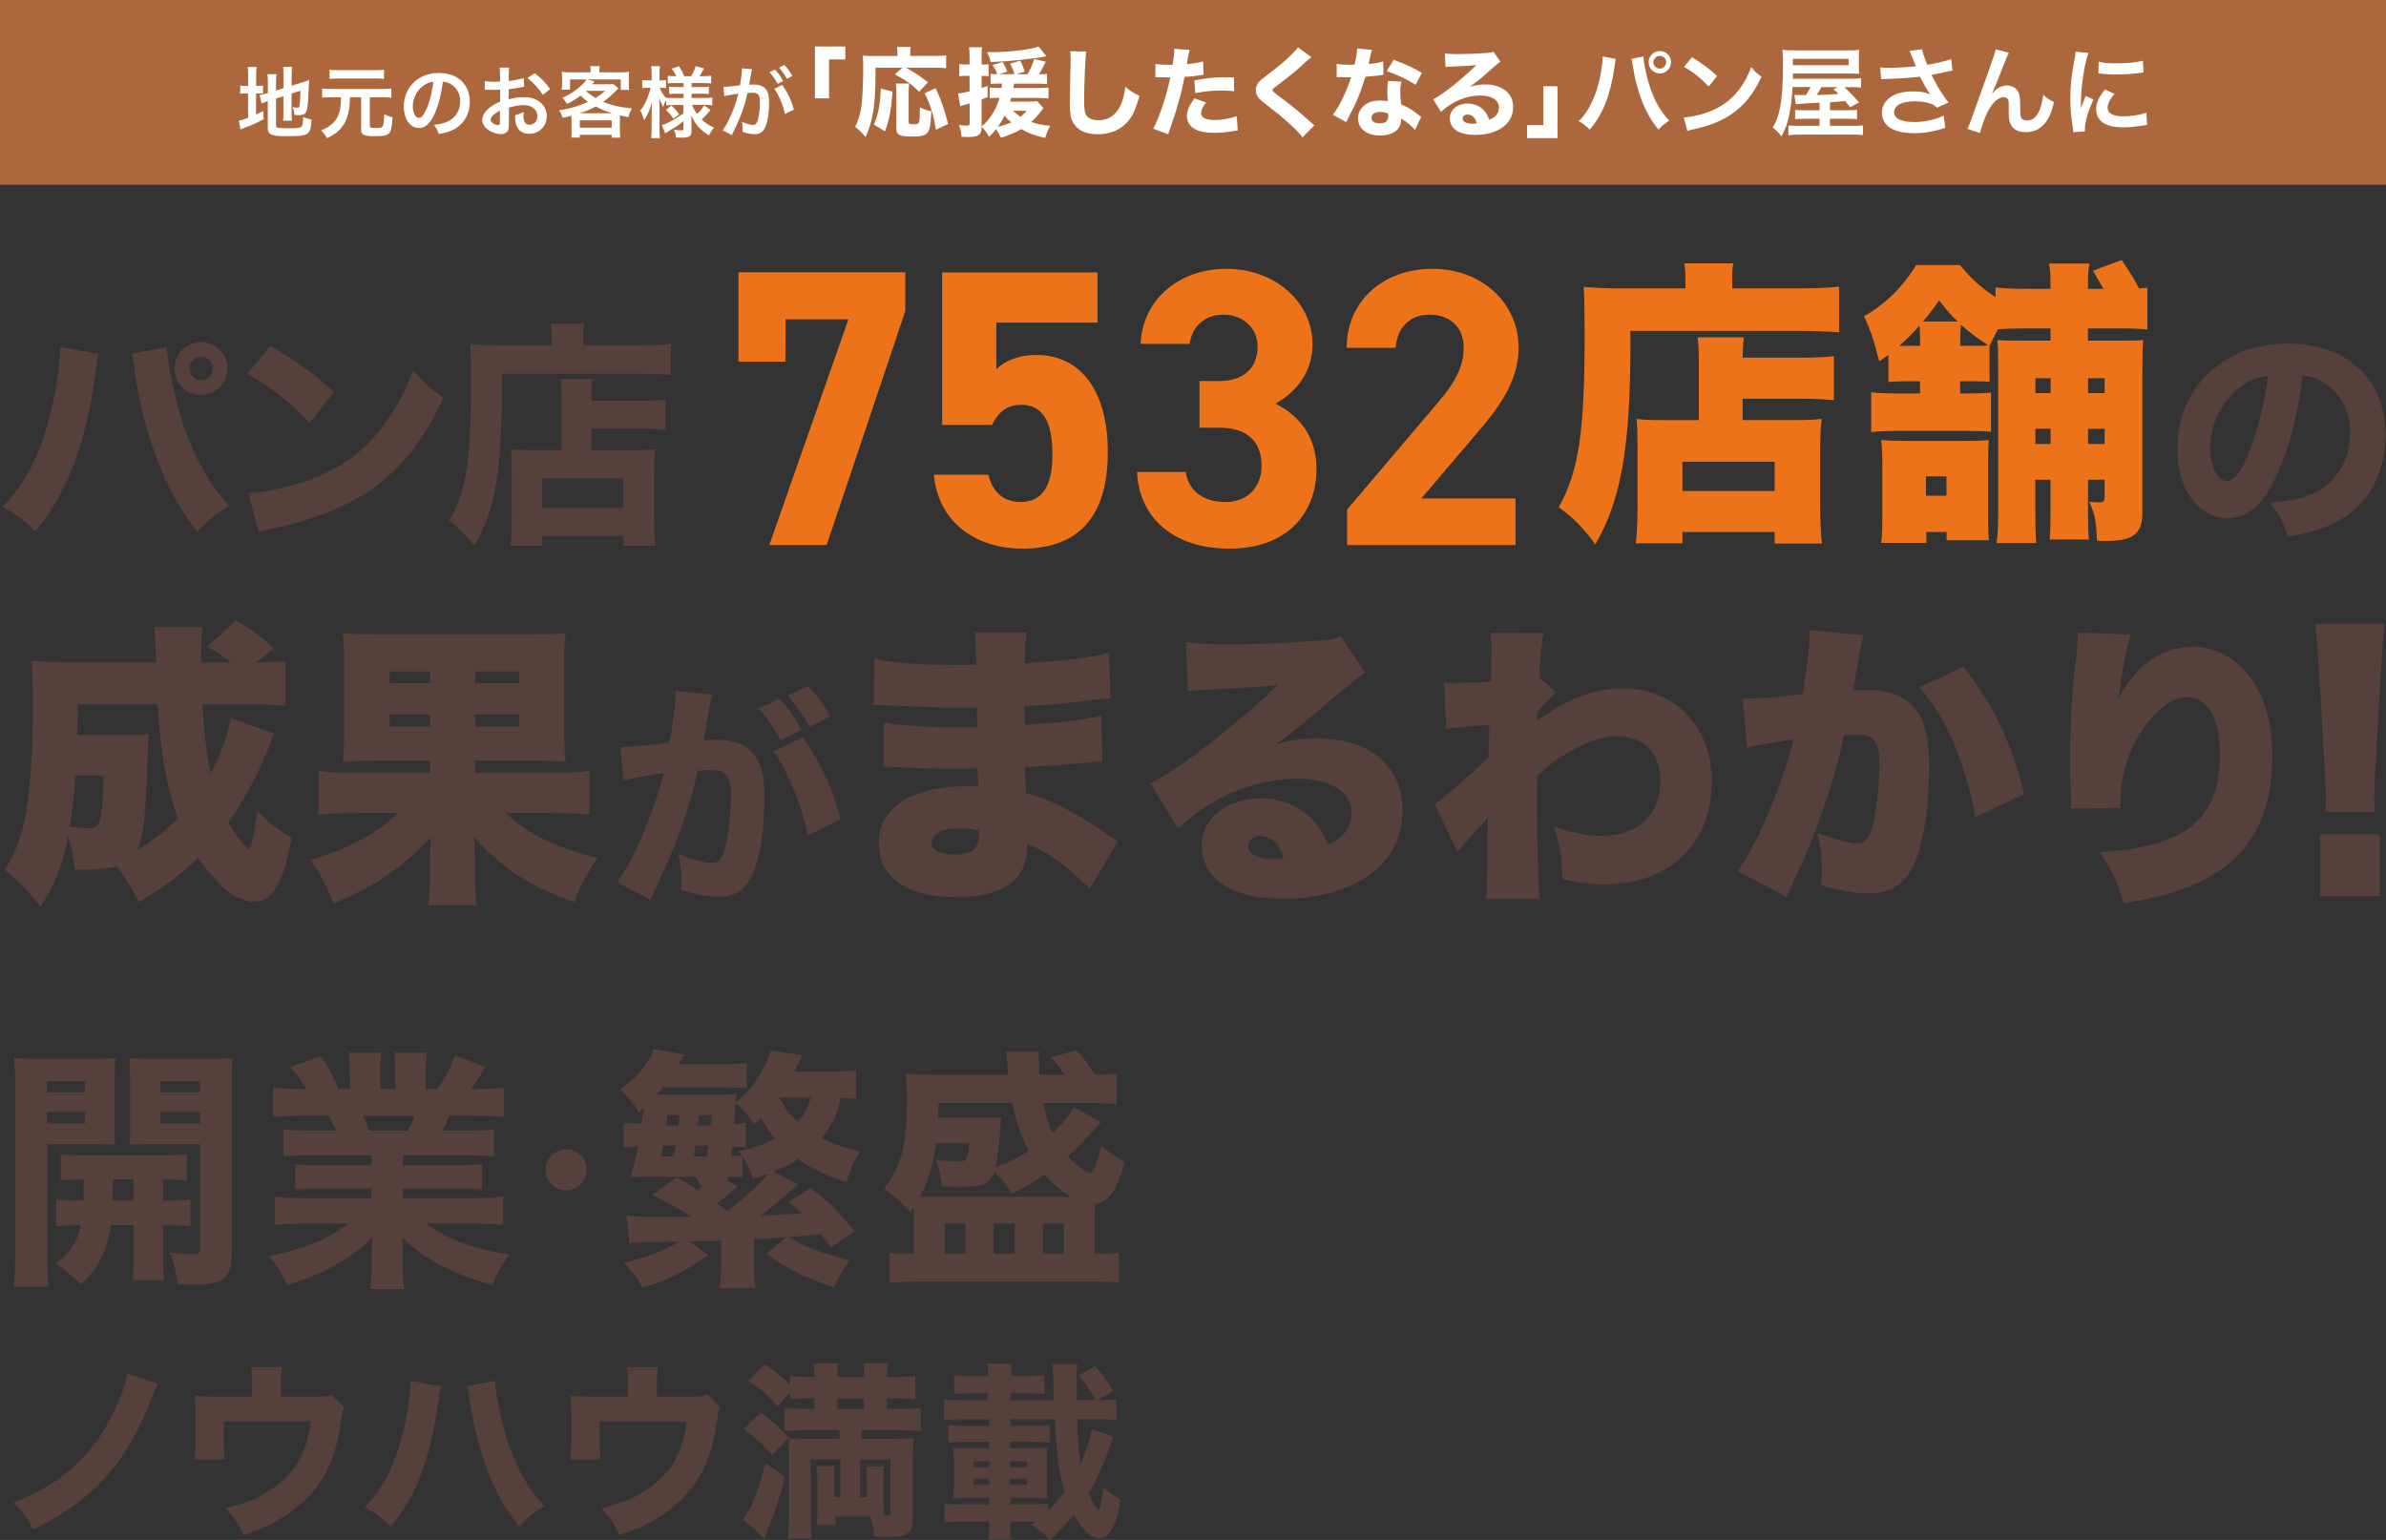
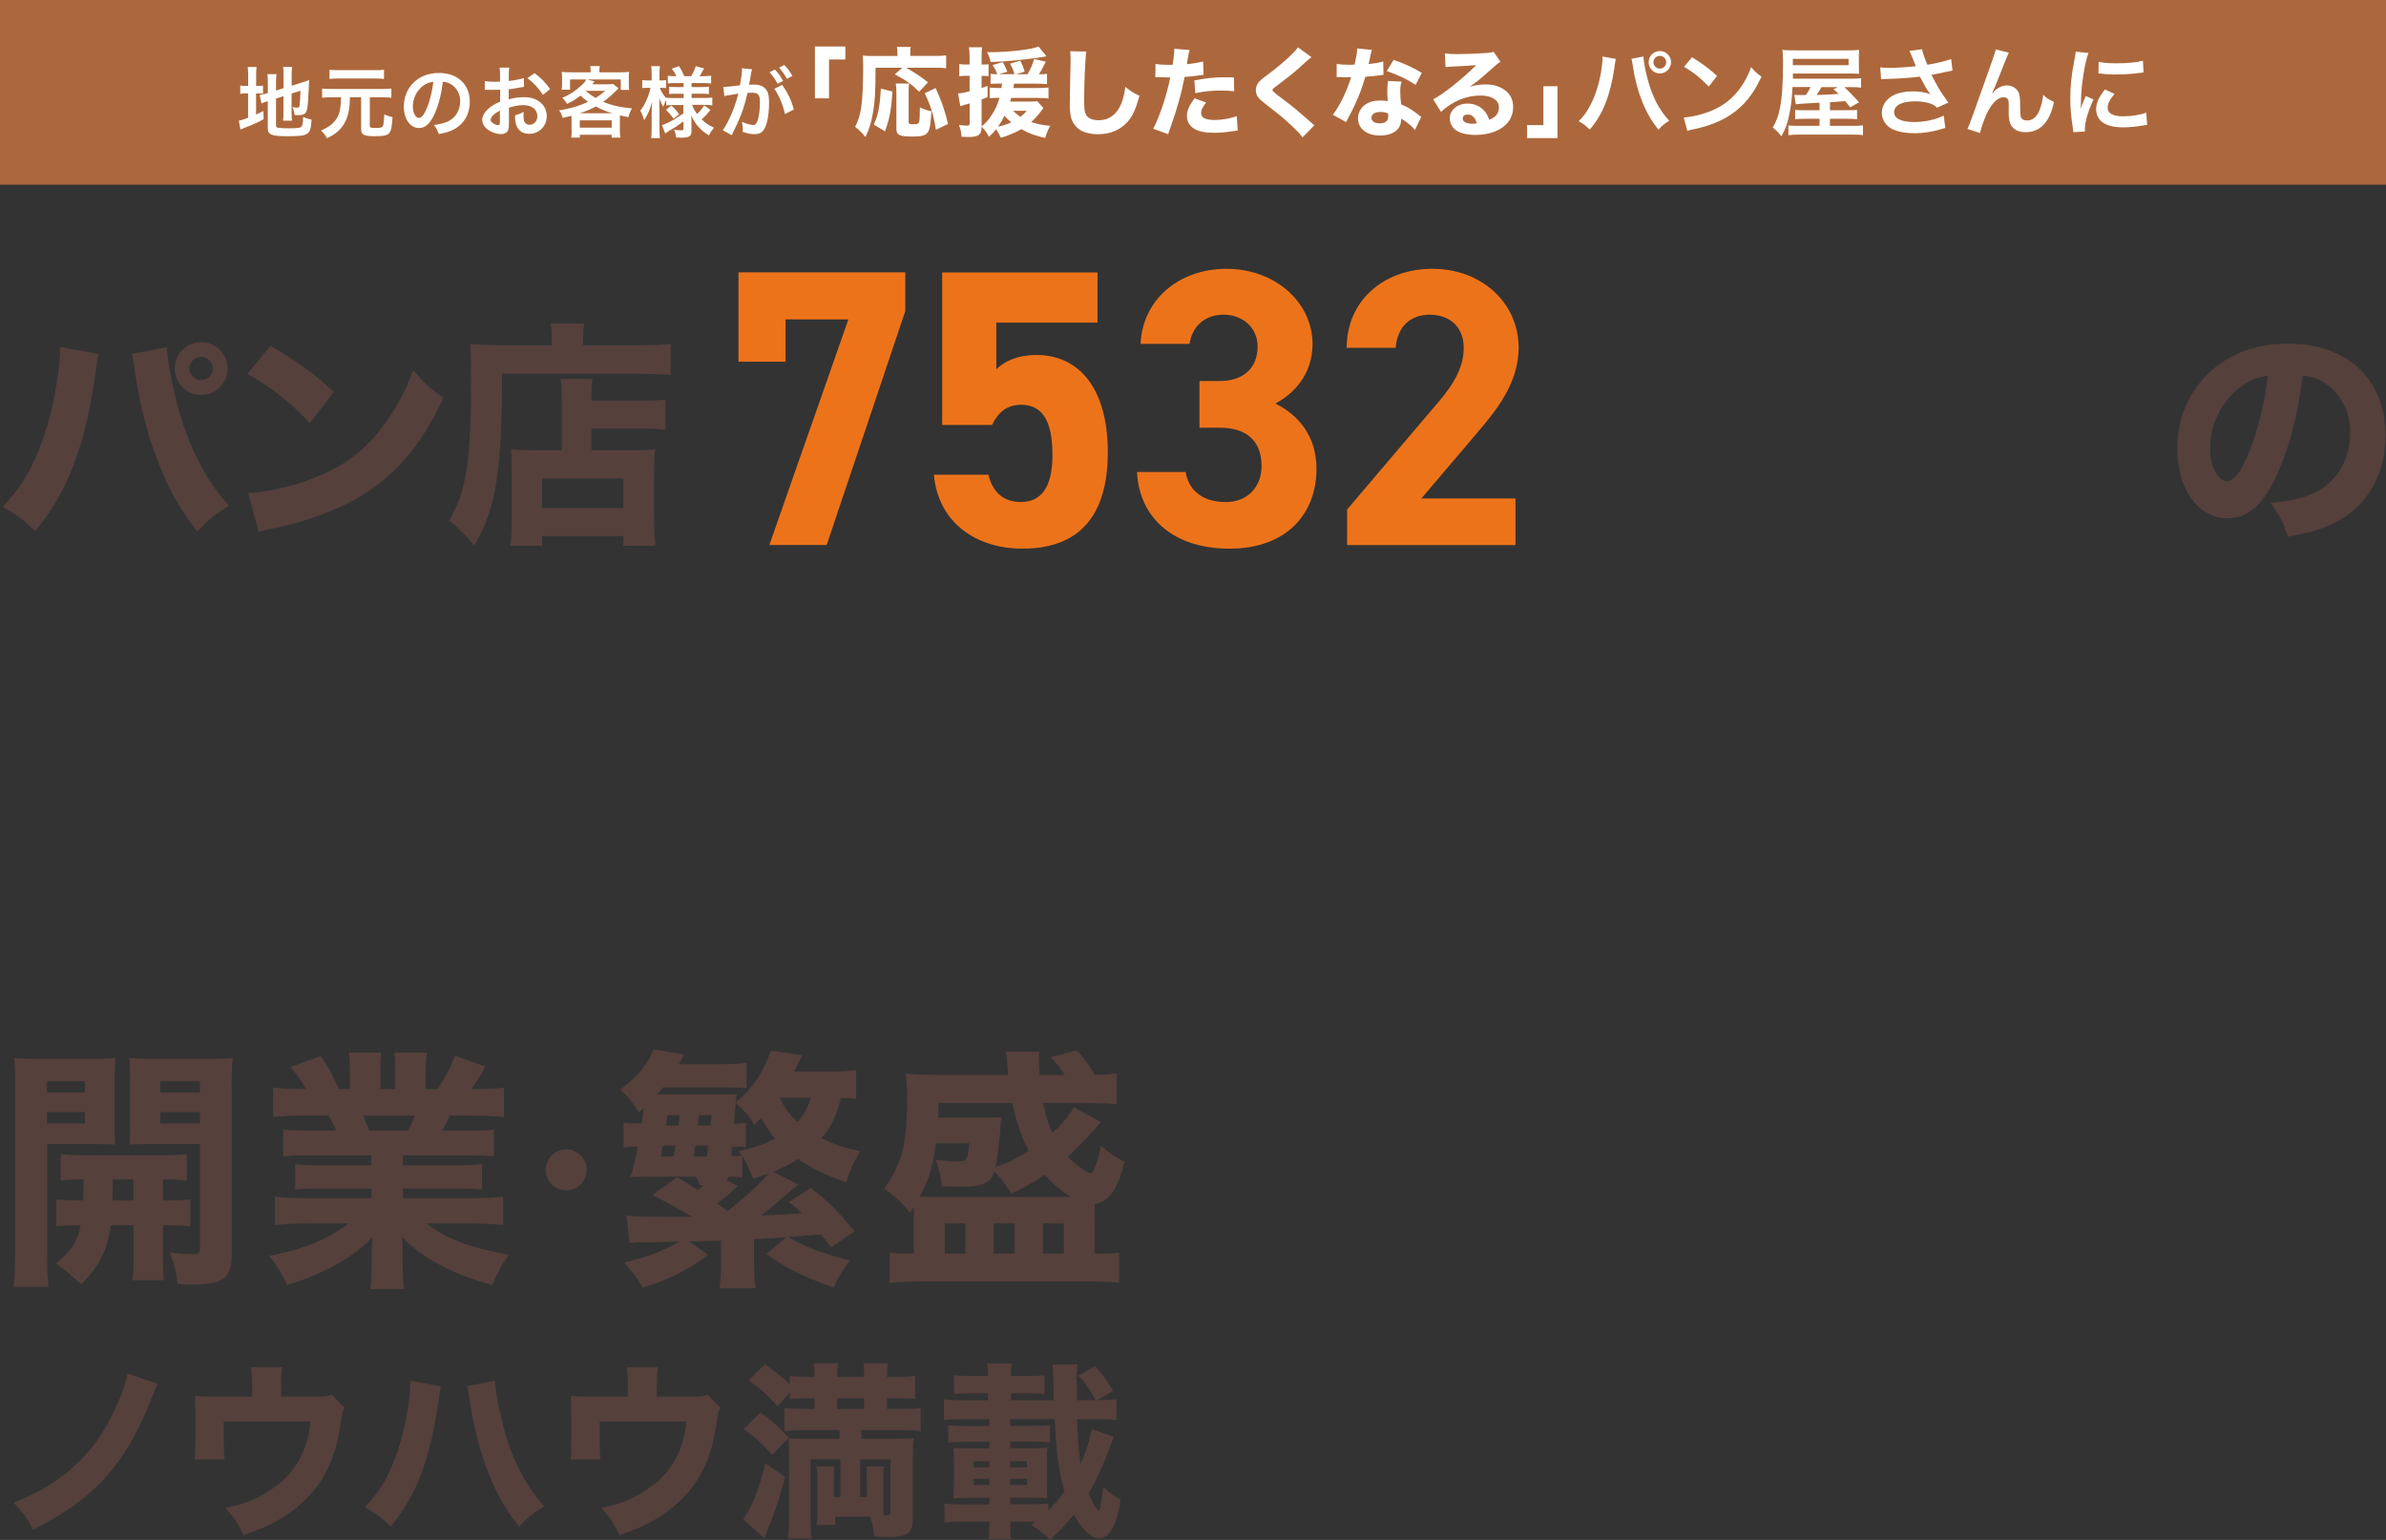
<svg xmlns="http://www.w3.org/2000/svg" id="_レイヤー_2" data-name="レイヤー 2" viewBox="0 0 350.08 226">
  <rect x="0" y="0" width="350.08" height="226" fill="#333333" stroke="none" />
  <defs>
    <style> .cls-1 { fill: #ac683c; } .cls-2 { fill: #fff; } .cls-3 { fill: #55403c; } .cls-4 { fill: #ed731a; } </style>
  </defs>
  <g id="_レイヤー_1-2" data-name="レイヤー 1">
    <g>
-       <path class="cls-3" d="M349.18,122.43h-8.77v9.07h8.77v-9.07ZM348.4,119.17c-.04-1.2-.04-1.73-.04-2.21,0-.72.04-1.68.13-3.7l.87-15.22c.13-2.02.39-5.38.52-6.48h-10.17c.22,2.35.44,4.51.52,6.48l.87,15.22q.17,2.83.17,3.75c0,.77,0,1.2-.09,2.16h7.2ZM304.88,92.83v.35c0,.65-.04,1.14-.17,2.4-.7,5.63-1,10.65-1,15.93,0,1.22.04,3.84.13,5.54v.87c0,.17,0,.44-.04.74l7.33-.09c0-2.05.04-2.58.18-3.58.52-3.75,2.23-7.38,4.84-10.13,1.61-1.75,3.1-2.53,4.71-2.53,3.1,0,4.85,3.01,4.85,8.47,0,9.43-5.06,13.53-17.59,14.27,1.88,2.97,2.45,4.19,3.49,7.46,2.53-.39,3.67-.61,5.15-1,3.97-.96,7.46-2.58,9.95-4.54,4.45-3.49,6.68-8.82,6.68-15.97,0-5.11-1.18-9.08-3.62-12.13-2.01-2.49-4.93-3.97-7.9-3.97-4.67,0-8.2,2.44-11.04,7.55.65-4.67,1.18-7.51,1.79-9.34l-7.73-.31ZM281.66,100.86c4.02,4.76,6.72,11.09,8.16,19.07l7.16-3.4c-1.75-7.33-4.54-13.18-8.9-18.64l-6.42,2.97ZM256.34,109.76c1.48-.39,3.71-.83,6.81-1.22-1.75,6.9-5.41,15.58-8.21,19.29l7.2,3.8c.26-.61.35-.83.7-1.57,2.53-5.46,3.23-7.2,4.63-11.26,1.4-4.02,2.31-7.2,3.1-10.87.92-.09,1.35-.09,1.74-.09,1.53,0,2.14.17,2.62.74.57.61.83,1.66.83,3.54,0,3.32-.52,7.77-1.18,9.69-.48,1.4-1.05,1.96-1.96,1.96-1.27,0-3.49-.61-5.98-1.57.48,2.1.66,3.27.66,5.19,0,.79,0,1.31-.13,2.53,2.97.83,4.93,1.18,6.94,1.18,1.4,0,2.53-.22,3.4-.61,1.09-.57,2.18-1.53,2.79-2.62,1.75-3.01,2.75-8.69,2.75-15.49,0-4.93-.87-7.59-3.1-9.38-1.48-1.18-3.49-1.75-6.2-1.75-.61,0-1.14.04-1.88.09.18-1,.48-2.66.83-4.67q.44-2.57.7-3.45l-7.9-.74v.74c0,1.48-.3,4.06-1,8.64-2.84.35-7.03.7-8.42.7h-.39l.65,7.2ZM213.88,125.08c.7-.96,1.22-1.57,2.84-3.36q1.14-1.18,1.62-1.75-.09,1.75-.09,2.31c0,7.55,0,7.81-.26,9.65h7.9c-.22-2.18-.39-8.82-.39-14.32,0-.87,0-1.75.04-3.75,1.79-1.66,2.88-2.49,5.06-3.67,2.62-1.48,4.63-2.14,6.55-2.14,4.02,0,6.46,2.44,6.46,6.5,0,4.98-3.27,8.12-8.47,8.12-2.23,0-3.97-.35-7.16-1.35.96,2.97,1.18,4.28,1.27,7.68,2.18.57,4.02.79,6.11.79,9.56,0,15.8-5.94,15.8-15.1,0-8.08-5.37-13.66-13.18-13.66-2.44,0-5.19.66-7.77,1.88-1.48.7-2.62,1.4-4.71,2.88q.04-.3.04-.7c0-.17,0-.3.04-.61,1.05-1.27,1.83-2.05,2.75-2.84l-2.49-2.23c.09-2.62.31-4.76.65-6.5l-7.77-.04c.09,1.05.13,1.44.13,2.05v.31c0,.48,0,.96-.04,1.4,0,2.1,0,2.4-.09,3.4-1.09.09-4.71.22-5.19.22q-.31,0-1.66-.09l.35,6.81q1.22-.22,6.29-.61,0,.96-.04,2.4c-.04.87-.04,1.35-.09,2.44-4.37,4.02-6.81,6.15-7.86,6.85l3.36,7.03ZM188.34,125.95c-.83.13-.92.13-1.44.13-2.36,0-3.75-.74-3.75-1.92,0-.87.7-1.44,1.7-1.44,1.7,0,2.92,1.13,3.49,3.23M174.33,101.42c.87-.09,1.7-.17,2.88-.22,6.15-.3,7.9-.39,10.21-.65-5.41,5.37-14.62,12.53-18.64,14.4l4.06,6.63c1.44-1.31,2.84-2.4,4.19-3.27,3.93-2.58,8.82-4.02,13.44-4.02s7.81,1.88,7.81,4.93c0,2.23-1.09,3.71-3.45,4.76-.65-1.61-1.13-2.49-2.01-3.45-1.88-2.14-4.67-3.36-7.81-3.36-5.06,0-8.69,2.92-8.69,6.98,0,4.85,4.49,7.77,11.87,7.77,4.37,0,8.56-1,11.57-2.75,3.97-2.36,6.02-5.85,6.02-10.26,0-3.14-1.09-5.67-3.19-7.55-2.31-2.01-5.24-2.97-9.34-2.97-2.27,0-3.54.18-5.98.79,2.93-2.14,3.71-2.79,6.02-4.76q5.89-5.06,7.03-5.72l-3.58-5.28c-.83.35-1.4.48-3.32.61-4.41.35-9.25.52-13.14.52-2.84,0-4.45-.09-6.29-.31l.31,7.16ZM143.56,121.9s.04.48.04.74c0,1.96-1.05,2.79-3.49,2.79-2.18,0-3.4-.65-3.4-1.75,0-1.35,1.53-2.1,4.19-2.1,1,0,1.62.04,2.66.31M128.19,103.48h.74c.13,0,.57,0,1.18.04q1.61.09,3.27.13c5.02.22,5.76.26,8.12.26.39,0,.83,0,1.83-.04v1.05q.04,1.05.04,1.13v.65c-1.35.04-2.01.04-2.93.04-4.45,0-8.82-.31-10.74-.7l-.09,6.5c1.31,0,1.53.04,3.45.13,2.49.13,4.5.17,7.03.17.65,0,2.44-.04,3.36-.04,0,.22.04,1.09.09,2.58h-1.35c-3.1,0-5.72.39-7.77,1.18-3.49,1.31-5.5,3.93-5.5,7.11,0,5.06,4.06,7.99,11.22,7.99,4.76,0,8.07-1.22,9.51-3.45.74-1.13,1.05-2.44,1.05-4.41,2.01.79,4.15,2.14,6.2,3.88q1.66,1.4,2.97,2.79l4.15-7.03c-.7-.44-1-.61-1.66-1.05-3.1-2.14-3.62-2.44-5.85-3.62-2.31-1.22-3.71-1.75-5.98-2.36q-.09-1.83-.13-3.84c2.4-.09,6.59-.39,8.56-.61q1.88-.17,2.79-.22l-.17-6.68c-3.01.65-6.33,1.05-11.26,1.31v-2.75c3.4-.13,5.85-.35,8.77-.74,2.31-.31,2.57-.31,3.84-.39l-.22-6.68c-2.53.7-6.59,1.18-12.4,1.53.13-3.05.13-3.36.35-4.54h-7.68c.17,1.09.22,1.88.26,4.76-1.31.04-1.88.04-2.4.04-5.5,0-10-.3-12.57-.92l-.09,6.76ZM91.5,114.54c1.01-.28,3.39-.7,5.87-1.05-1.47,5.83-4.43,12.85-6.81,15.96l4.85,2.62c.21-.45.24-.52.56-1.19,3.25-6.77,5.17-12.08,6.39-17.77.77-.07,1.15-.11,1.75-.11,1.26,0,1.82.14,2.27.59.63.56.87,1.47.87,3.14,0,2.65-.42,6.29-.94,7.96-.42,1.4-.94,1.95-1.82,1.95-1.15,0-3.18-.56-4.96-1.33.35,1.64.45,2.51.45,3.74,0,.52,0,.8-.07,1.57,2.37.7,3.84.98,5.34.98,1.92,0,3.04-.42,4.08-1.57,1.78-1.92,2.83-6.77,2.83-13.02,0-3.28-.45-4.99-1.64-6.42-1.15-1.36-2.97-2.03-5.45-2.03-.52,0-1.01.04-1.85.07.11-.42.11-.45.24-1.19.49-2.86.77-4.36.8-4.5.07-.38.14-.66.24-1.01l-5.41-.52c.03.25.03.42.03.52,0,1.33-.24,3.39-.87,7.05-1.78.28-5.97.66-7.02.66h-.21l.45,4.89ZM113.5,110.24c.94,1.33,1.43,2.23,2.44,4.47,1.29,2.83,1.99,4.99,2.58,7.89l4.82-2.34c-1.26-4.71-2.83-8.17-5.55-12.05l-4.29,2.03ZM115.6,102.11c1.22,1.4,2.16,2.76,3.18,4.57l3-1.57c-.91-1.68-1.95-3.11-3.21-4.43l-2.97,1.43ZM111.3,103.96c1.15,1.22,2.3,2.93,3.25,4.71l3.04-1.54c-1.01-1.92-1.82-3.07-3.21-4.61l-3.07,1.43ZM69.71,104.87h6.46v1.75h-6.46v-1.75ZM63.11,106.62h-5.94v-1.75h5.94v1.75ZM69.71,98.54h6.46v1.7h-6.46v-1.7ZM63.11,100.25h-5.94v-1.7h5.94v1.7ZM63.11,111.64v1.75h-11c-2.84,0-3.93-.04-5.37-.26v6.46c1.53-.17,2.97-.26,5.41-.26h6.2c-2.97,2.97-7.73,5.5-12.79,6.85,1.57,2.31,2.36,3.75,3.4,6.42,6.28-2.66,10.13-5.28,14.27-9.73-.13,1.96-.13,2.14-.13,2.75v2.53c0,2.18-.09,3.23-.31,4.71h7.16c-.22-1.57-.3-2.84-.3-4.76v-2.53c0-.17-.04-1.48-.04-1.7q-.04-.65-.09-1.05c3.97,4.5,8.51,7.46,14.71,9.56,1-2.53,1.83-4.06,3.45-6.5-5.85-1.35-10.13-3.4-13.49-6.55h6.85c2.27,0,3.84.09,5.41.26v-6.46c-1.31.22-2.66.26-5.54.26h-11.22v-1.75h7.94c2.36,0,3.8.04,5.37.17-.18-1.31-.22-2.27-.22-5.15v-8.55c0-2.92.04-3.93.22-5.19-1.57.13-2.75.17-5.37.17h-22c-2.57,0-3.93-.04-5.37-.17.18,1.31.22,2.27.22,4.5v9.25c0,2.71-.04,3.93-.22,5.15,1.48-.13,3.1-.17,5.33-.17h7.51ZM15.19,113.82c-.13,4.32-.26,5.98-.65,6.85-.31.7-.66.87-1.7.87-.65,0-1.18-.04-2.58-.26.35-2.31.61-4.49.83-7.46h4.1ZM11.35,107.88c.04-1.44.04-2.14.04-4.54h11.74c.48,7.68,1.22,11.79,2.97,16.76-1.61,1.66-3.67,3.27-5.98,4.71.74-1.62,1.18-4.67,1.35-9.08q.26-6.77.35-7.99c-.96.09-1.35.13-2.88.13h-7.6ZM33.83,105.35c-.39,2.44-1.27,4.93-2.92,8.16-.61-2.79-1-6.33-1.22-10.17h6.5c2.1,0,4.15.09,5.72.26v-6.59c-1.22.18-2.01.22-4.32.22l2.57-2.14c-1.79-1.62-3.27-2.71-5.54-4.06l-4.19,3.88c1.27.7,1.83,1.09,3.49,2.31h-4.41v-2.05c0-1.09.09-2.31.22-3.14h-7.11c.13.96.17,1.57.26,5.19h-12.35c-2.31,0-4.15-.09-5.94-.22.17,1.7.26,3.58.26,5.76,0,7.99-.44,13.84-1.27,17.72-.66,2.97-1.35,4.67-2.88,7.16,2.1,1.7,3.14,2.79,5.24,5.41,2.01-2.92,3.19-5.98,4.06-10.26.48,1.62.74,2.84,1,4.8.7.04,1.13.04,1.57.04,1.48,0,3.23-.18,4.54-.48,1.44,1.88,2.1,2.92,3.23,5.24,3.75-2.18,6.15-3.97,8.73-6.5,3.01,4.32,5.72,6.46,8.21,6.46,2.66,0,4.36-2.84,5.5-9.38-2.1-1.27-3.14-2.1-5.02-3.93-.44,3.14-.65,4.23-1.22,5.63-1.14-.96-1.83-1.92-3.01-3.97,2.18-3.06,4.32-7.07,5.85-10.91.44-1.22.57-1.53.83-2.1l-6.37-2.36Z" />
      <path class="cls-3" d="M332.75,55.17c-.42,3.74-1.5,8.14-2.79,11.24-1.12,2.83-2.2,4.19-3.21,4.19-1.36,0-2.48-2.13-2.48-4.75,0-3.49,1.64-6.88,4.3-8.94,1.36-1.05,2.51-1.54,4.19-1.75M337.85,55.1c1.4.17,2.23.45,3.25,1.12,2.38,1.57,3.74,4.19,3.74,7.3,0,3.7-1.82,6.95-4.82,8.59-1.64.87-3.81,1.43-6.91,1.68,1.36,1.82,1.85,2.76,2.58,4.96,2.48-.42,3.88-.77,5.55-1.43,5.59-2.2,8.77-7.12,8.77-13.48,0-8.17-5.59-13.41-14.35-13.41-4.99,0-9.29,1.75-12.29,5.03-2.55,2.76-3.91,6.39-3.91,10.37,0,6.01,3.07,10.23,7.4,10.23,3,0,5.31-2.06,7.26-6.49,1.82-4.05,3.04-8.69,3.74-14.46" />
      <path class="cls-3" d="M80.95,50.67h-7.61c-1.68,0-3.07-.07-4.37-.18.1,1.22.14,2.51.14,5.27,0,11.98-.7,16.41-3.21,20.64,1.68,1.36,2.37,2.06,3.67,3.67,3.18-5.31,4.09-10.83,4.09-25.21h20.18c1.64,0,3.39.07,4.57.17v-4.57c-1.01.14-2.48.21-4.64.21h-8.21v-1.15c0-.94.04-1.47.18-2.02h-4.96c.14.59.17,1.15.17,1.96v1.22ZM79.55,70.22h11.91v4.33h-11.91v-4.33ZM82.41,66.06h-4.29c-1.47,0-2.27-.04-3.14-.14.07.87.1,1.82.1,3.11v6.67c0,1.96-.07,3.35-.21,4.4h4.68v-1.43h11.91v1.43h4.71c-.14-1.15-.21-2.48-.21-4.64v-5.83c0-1.54.03-2.55.17-3.7-.87.1-1.64.14-3.14.14h-6.21v-3.18h7.19c1.33,0,2.62.07,3.67.18v-4.43c-.8.1-1.96.17-3.84.17h-7.02c0-1.82.03-2.41.14-3.21h-4.64c.1.87.14,1.61.14,3.56v6.91ZM37.96,78.11c.73-.24.94-.31,1.75-.49q.66-.14,1.54-.32c3.35-.73,7.37-2.17,10.16-3.63,6.07-3.21,10.2-7.82,13.65-15.29-2.17-1.54-2.79-2.13-4.44-4.05-1.01,2.72-1.96,4.61-3.53,6.95-2.72,4.08-5.83,6.7-10.27,8.55-3.21,1.4-7.19,2.34-10.4,2.55l1.54,5.73ZM36.28,54.86c3.35,1.85,6.28,4.15,9.18,7.23l3.53-4.57c-2.79-2.58-4.78-4.05-9.29-6.77l-3.42,4.12ZM29.51,52.38c.94,0,1.71.77,1.71,1.71s-.77,1.71-1.71,1.71-1.71-.77-1.71-1.71.77-1.71,1.71-1.71M29.51,50.21c-2.13,0-3.88,1.75-3.88,3.88s1.75,3.88,3.88,3.88,3.88-1.75,3.88-3.88-1.71-3.88-3.88-3.88M19.34,51.92c.14.52.28,1.26.45,2.62.63,4.36,1.71,8.83,3.18,12.64,1.61,4.36,3.28,7.37,5.97,10.83,1.75-1.85,2.48-2.45,4.64-3.77-1.92-2.27-2.93-3.74-4.05-5.8-1.54-2.83-2.86-6.32-3.67-9.67-.8-3.28-1.26-5.83-1.4-7.82l-5.13.98ZM8.8,50.94v.38c0,.94-.07,2.02-.28,3.53-.59,4.4-1.64,8.45-3.14,11.94-1.29,3.04-2.58,4.99-4.99,7.61,2.27,1.29,2.97,1.82,4.78,3.56,2.93-3.6,4.64-6.77,6.18-11.28,1.15-3.42,1.92-6.81,2.65-11.84q.31-2.31.45-2.9l-5.66-1.01Z" />
      <path class="cls-3" d="M145.16,217.93h-2.29v-.91h2.29v.91ZM148.22,217.02h2.46v.91h-2.46v-.91ZM145.16,215.36h-2.29v-.91h2.29v.91ZM148.22,214.45h2.46v.91h-2.46v-.91ZM153.81,220.66c-.8.08-1.24.11-2.51.11h-3.07v-.97h2.9c1.33,0,1.82.03,2.54.08-.08-.64-.08-.91-.08-1.99v-3.46c0-1.08,0-1.33.08-1.96-.58.06-1.27.08-2.54.08h-2.9v-.97h3.34c1.13,0,1.8.03,2.49.11v-2.54c-.72.08-1.24.11-2.49.11h-3.34v-.99h6.52c.28,5.39.61,7.9,1.44,10.64-.8,1.08-1.52,1.94-2.38,2.79v-1.05ZM152.01,223.29c-.28.22-.39.3-.75.52,1.49.91,1.91,1.24,2.79,2.18,1.6-1.49,2.29-2.21,3.51-3.7,1.3,2.32,2.54,3.48,3.76,3.48.77,0,1.57-.66,2.07-1.77.5-1.08.77-2.13,1.02-3.92-1.1-.58-1.57-.91-2.54-1.88-.25,2.24-.5,3.51-.69,3.51q-.05,0-.44-.55c-.22-.3-.69-1.22-1.02-2.02,1.11-1.85,2.13-4.04,3.01-6.47.39-1.02.58-1.6.69-1.82l-3.26-1.11c-.17,1.27-.75,3.15-1.63,5.2-.28-2.18-.44-4.31-.5-6.66h2.87c1.38,0,2.13.03,2.9.14v-3.07c-.75.11-1.38.14-2.79.14l2.32-1.38c-.88-1.46-1.52-2.32-2.68-3.62l-2.43,1.41c1,1.02,1.71,2.07,2.54,3.59h-2.76v-1.71c-.03-.8-.03-1.41-.03-1.6,0-.8.03-1.24.14-1.93h-3.7c.08.58.11,1.36.14,2.43,0,.91.03,1.46.08,2.82h-6.3v-1.02h2.38c1.16,0,1.82.03,2.54.11v-2.76c-.69.08-1.33.11-2.54.11h-2.38c0-.99.03-1.3.14-1.82h-3.65c.11.5.14.83.14,1.82h-2.43c-1.22,0-1.85-.03-2.54-.11v2.76c.72-.08,1.38-.11,2.54-.11h2.43v1.02h-3.56c-1.33,0-2.15-.03-2.9-.14v3.07c.8-.11,1.57-.14,2.9-.14h3.76v.99h-3.54c-1.19,0-1.68-.03-2.49-.11v2.54c.83-.08,1.35-.11,2.49-.11h3.54v.97h-2.74c-1.38,0-1.99-.03-2.54-.08.06.72.08,1.11.08,1.96v3.46c0,.88-.03,1.24-.08,1.99.55-.06,1.27-.08,2.54-.08h2.74v.97h-4.09c-1.22,0-1.74-.03-2.49-.11v2.74c.75-.08,1.35-.11,2.49-.11h4.09v.69c0,.83-.03,1.3-.11,1.88h3.32c-.11-.55-.14-1.05-.14-1.91v-.66h3.79ZM112.3,214.75c-.91,3.81-2.05,6.6-3.26,8.21l3.1,2.82c.14-.39.17-.47.41-1.05,1.02-2.43,2.02-5.39,2.63-7.99l-2.88-1.99ZM109.12,209.72c1.66,1.19,2.85,2.27,4.17,3.81l2.43-2.54c-1.74-1.85-2.43-2.49-4.12-3.68l-2.49,2.4ZM122.83,205.22h3.95v1.57h-3.95v-1.57ZM126.2,219.72v-5.53h4.45v7.63c0,.5-.08.58-.61.58h-.36c-.06-.47-.06-.94-.06-1.88v-3.21c0-1.24,0-1.58.08-2.1h-2.6c.06.52.08.99.08,2.1v2.4h-.99ZM123.3,219.72h-.94v-2.43c0-1.19,0-1.58.08-2.1h-2.62c.08.69.11,1.1.11,2.1v4.28c0,1.1-.03,1.6-.11,2.24h2.73v-1.22h5.11c.36,1.02.5,1.63.61,2.9.61.06,1.6.08,2.24.08,2.6,0,3.43-.64,3.43-2.63v-8.9c0-1.41.03-2.24.14-2.99-.77.08-1.74.11-3.18.11h-4.53v-1.27h5.56c1.44,0,2.49.05,3.15.14v-3.4c-.77.11-1.41.14-3.12.14h-1.82v-1.57h1.38c1.1,0,2.07.05,2.76.11v-3.37c-.66.08-1.69.14-2.82.14h-1.33c0-.88.06-1.52.14-1.99h-3.59c.08.5.11,1.02.11,1.99h-3.95c0-1.08.03-1.46.14-1.99h-3.62c.08.52.14,1.08.14,1.99h-.83c-1.19,0-2.13-.05-2.79-.14v1.22c-1.11-1.08-1.91-1.71-3.65-2.93l-2.4,2.35c2.02,1.46,2.74,2.13,4.26,3.81l1.8-2.02v.94c.8-.08,1.6-.11,2.68-.11h.94v1.57h-1.47c-1.35,0-2.29-.05-2.96-.14v3.4c.77-.08,1.69-.14,3.07-.14h5.03v1.27h-5.5c-.83,0-1.33-.03-1.99-.08.06.83.08,1.33.08,2.32v9.15c0,1.41-.05,2.29-.17,3.23h3.48c-.11-.88-.14-1.63-.14-3.04v-8.57h4.37v5.53ZM96.38,204.97v-1.74c0-1.13.03-1.77.14-2.57h-4.53c.08.66.14,1.41.14,2.6v1.71h-5.19c-1.82,0-2.21-.03-3.18-.14.06.8.08,1.47.08,2.79v3.34c0,1.63-.03,2.38-.14,3.23h4.42c-.11-.75-.14-1.55-.14-3.23v-2.35h12.74c-.53,4.92-2.6,8.18-6.77,10.61-1.66.99-3.12,1.52-5.72,2.1,1.33,1.47,1.74,2.07,2.65,3.98,2.62-.91,3.98-1.52,5.47-2.43,3.21-1.93,5.58-4.5,6.99-7.54.94-2.07,1.44-3.9,1.91-7.19.14-.91.19-1.1.44-1.57l-1.85-1.88c-.61.22-1.11.28-2.49.28h-4.98ZM68.55,203.42c.11.41.22.99.36,2.1.5,3.43,1.36,6.96,2.51,10,1.27,3.43,2.6,5.8,4.73,8.54,1.38-1.46,1.96-1.93,3.68-2.99-1.52-1.8-2.32-2.96-3.21-4.59-1.22-2.24-2.27-5-2.9-7.65-.64-2.6-1-4.61-1.11-6.19l-4.06.77ZM60.2,202.65v.3c0,.75-.05,1.6-.22,2.79-.47,3.48-1.3,6.69-2.49,9.45-1.02,2.4-2.04,3.95-3.95,6.02,1.8,1.02,2.35,1.44,3.79,2.82,2.32-2.85,3.68-5.33,4.89-8.93.91-2.71,1.52-5.39,2.1-9.37q.25-1.82.36-2.29l-4.48-.8ZM41.24,204.97v-1.74c0-1.13.03-1.77.14-2.57h-4.53c.08.66.14,1.41.14,2.6v1.71h-5.2c-1.82,0-2.21-.03-3.18-.14.06.8.08,1.47.08,2.79v3.34c0,1.63-.03,2.38-.14,3.23h4.42c-.11-.75-.14-1.55-.14-3.23v-2.35h12.74c-.53,4.92-2.6,8.18-6.77,10.61-1.66.99-3.12,1.52-5.72,2.1,1.33,1.47,1.74,2.07,2.65,3.98,2.62-.91,3.98-1.52,5.47-2.43,3.21-1.93,5.58-4.5,6.99-7.54.94-2.07,1.44-3.9,1.91-7.19.14-.91.19-1.1.44-1.57l-1.85-1.88c-.61.22-1.1.28-2.49.28h-4.97ZM18.69,201.57c-.25,1.49-.8,3.1-1.85,5.31-1.63,3.45-3.29,5.8-5.61,7.99-2.6,2.43-5.44,4.17-9.23,5.67,1.6,1.69,2.02,2.27,2.85,3.95,6.25-3.12,10.25-6.47,13.32-11.17,1.44-2.13,2.99-5.25,3.95-7.82.36-.97.77-1.93,1.02-2.43l-4.45-1.49Z" />
      <path class="cls-3" d="M153.04,179.56h3.05v4.42h-3.05v-4.42ZM145.79,179.56h3.08v4.42h-3.08v-4.42ZM138.62,179.56h3.01v4.42h-3.01v-4.42ZM136.84,175.66c-.82,0-1.23,0-1.89-.04,1.38-2.56,1.86-4.16,2.38-7.84h4.87c-.19,2.49-.3,2.68-1.78,2.68-.74,0-1.82-.07-3.12-.26.52,1.45.71,2.3.89,3.9q2.04.08,2.6.08c3.42,0,4.49-.48,5.13-2.23,1.04,1.08,1.49,1.71,2.49,3.23,2.08-1,3.2-1.64,4.9-2.79,1.12,1.34,2.34,2.38,3.79,3.27h-20.25ZM137.65,164.03c.04-.78.04-1.11.07-2.15h10.81c.6,2.82,1.23,4.76,2.41,7.02-1.63,1.04-3.12,1.78-4.87,2.38.22-.89.59-3.9.74-6.06.04-.33.04-.56.04-.59l.11-.67c-.82.07-1.38.07-2.71.07h-6.61ZM157.57,162.51c-.85,1.41-1.78,2.53-3.16,3.75-.63-1.34-1.04-2.75-1.34-4.39h6.24c1.9,0,3.31.08,4.53.19v-4.53c-.97.15-1.64.19-3.2.22-.85-1.49-1.49-2.3-2.68-3.6l-3.79,1c.78.82,1.23,1.41,2.08,2.6h-3.71c-.07-1.34-.11-1.71-.11-2.15,0-.41,0-.67.07-1.26h-4.9c.07.37.15,1.34.22,2.3.04.45.08.67.11,1.11h-10.37c-1.9,0-3.64-.07-4.68-.19.15,1.34.22,2.34.22,3.79,0,3.64-.37,6.98-.97,8.58-.74,1.97-1.3,3.05-2.42,4.5,1.78,1.3,2.34,1.82,3.83,3.53l.52-.82v6.84h-1.11c-1.08,0-1.6-.04-2.42-.15v4.46c1.19-.15,2.68-.22,4.46-.22h24.86c1.75,0,3.01.04,4.35.19v-4.42c-.85.11-1.41.15-2.49.15h-1.11v-5.31c0-.74,0-1.12.04-1.97,2.12-.37,3.38-2.19,4.35-6.21-1.63-.89-1.97-1.11-3.46-2.34-.45,2.34-1.11,4.05-1.56,4.05-.11,0-.67-.3-1.08-.59-.93-.63-1.49-1.12-2.23-1.9,1.67-1.49,2.6-2.45,4.9-5.05l-4.01-2.15ZM118.97,161.1c-.48,1.52-1.04,2.56-1.93,3.57-1.26-1.19-1.82-1.93-2.68-3.57h4.61ZM99.72,163.66c-.04.56-.07.71-.19,1.52h-1.78c.04-.52.07-.78.15-1.52h1.82ZM102.39,165.18c.11-.89.15-1.41.15-1.52h1.9c-.07.37-.07.59-.11.74q-.04.41-.07.78h-1.86ZM101.8,169.72c.15-1,.22-1.56.22-1.6h1.9l-.22,1.6h-1.9ZM98.83,169.72h-1.86c.15-.78.22-1.08.3-1.6h1.86l-.3,1.6ZM107.3,169.68c.07-.71.07-.86.11-1.41.6,0,1.19.04,2.04.11v-3.57c-.48.07-.89.11-1.75.11.15-2.12.19-2.45.22-3.08,1.38,1.23,2.04,2.01,2.71,3.23.48-.45.67-.6,1.04-.97.82,1.41,1.19,1.93,2.04,3.01-1.41.78-3.31,1.41-5.31,1.82.22.33.3.45.48.67-.22.04-.89.07-1.3.07h-.3ZM106.63,173.25c.11-.19.15-.26.19-.56h.82c.67.07,1.12.07,1.26.11l.04-3.12c.52.82,1.08,2.01,1.56,3.34,1.08-.37,1.63-.56,2.27-.78-1.63,1.86-3.75,3.75-6.06,5.5-.56-.41-.63-.48-1.49-1.11,1.19-.89,1.71-1.34,3.05-2.56l-1.63-.82ZM113.39,171.98c1.52-.63,2.6-1.15,3.68-1.89,1.97,1.37,3.49,2.12,7.1,3.45.59-1.93,1.08-3.01,2.04-4.57-2.6-.59-3.9-1.04-5.65-1.93,1.45-1.75,2.12-3.16,2.82-5.91,1.08.04,1.49.04,2.23.11v-4.2c-1.04.15-2.3.22-3.97.22h-5.13c.52-1,.71-1.34,1.19-2.38l-4.61-.71c-1,3.12-2.75,5.68-5.13,7.62.04-.59.07-.78.15-1.23-.63.07-1.41.07-3.16.07h-8.55c.37-.45.52-.59.85-1.04h8.84c1.67,0,2.71.04,3.46.11v-3.71c-1.19.15-2.19.19-4.05.19h-5.91c.33-.56.45-.74.78-1.41l-4.5-.78c-.22.82-.67,1.63-1.45,2.64-.89,1.23-1.71,1.97-3.45,3.31,1.08.89,1.97,1.97,2.79,3.34.3-.3.41-.37.67-.63q-.11,1.11-.26,2.23-1.82,0-2.68-.11v3.64c.82-.11,1.26-.15,2.12-.15-.41,2.08-.63,3.01-1.12,4.5,1.34-.07,1.75-.07,2.56-.07h6.99c.33.33.48.67.56,1.23h.63c-.41.37-.56.48-.85.74-1.3-.86-1.6-1.04-3.01-1.9l-3.64,2.6c2.41,1.26,4.57,2.45,5.8,3.23-7.8,0-8.1,0-9.62-.22l.44,4.05c.89-.07,1.26-.11,2.42-.11q1.49,0,4.9-.08c-2.86,1.56-4.42,2.15-8.06,3.08.22.3.45.56.56.71.41.48.71.82.78.89.48.63.82,1.11,1.34,2.08,3.79-1.15,6.69-2.64,9.62-4.83l-2.79-1.97c2.23-.04,2.9-.04,4.68-.11v3.27c0,1.41-.07,2.53-.22,3.71h5.28c-.19-1.19-.22-2.12-.22-3.71v-3.49c2.3-.11,3.05-.15,4.76-.3l-2.94,2.45c2.86,2.12,5.09,3.23,9.85,4.94.93-1.9.97-1.97,2.38-3.98-4.24-1.08-6.61-1.97-9.03-3.42,1.52-.11,2.04-.15,4.76-.41.52.63.78.97,1.52,1.93l3.46-2.38c-3.23-3.75-3.38-3.9-6.43-6.35l-3.27,2.08c1.04.74,1.34,1,1.97,1.64q-3.01.22-6.02.33c.93-.7,1.6-1.26,2.34-1.86q2.53-2.23,3.12-2.71l-3.72-1.86ZM83.07,168.68c-1.67,0-3.01,1.34-3.01,3.01s1.34,3.01,3.01,3.01,3.01-1.34,3.01-3.01-1.34-3.01-3.01-3.01M54.17,165.93c-.33-.93-.52-1.34-.89-2.19h7.58c-.33.89-.48,1.19-.97,2.19h-5.72ZM54.5,169.57v1.45h-7.47c-1.64,0-2.75-.04-3.72-.19v3.75c1.08-.11,2.12-.15,3.72-.15h7.47v1.41h-9.55c-2.08,0-3.42-.08-4.61-.22v4.16c1.45-.15,2.82-.22,4.65-.22h6.17c-3.01,2.3-6.5,3.75-11.67,4.76,1.19,1.45,1.93,2.68,2.6,4.27,2.86-.85,5.05-1.78,7.25-3.01,2.15-1.19,3.23-2.01,5.28-3.94-.08,1.34-.08,1.45-.08,2.34v1.49c0,1.45-.07,2.6-.22,3.71h4.98c-.15-1-.22-2.15-.22-3.71v-1.52c0-.93,0-1.12-.07-2.38,3.23,3.23,7.36,5.42,13.23,7.02.74-1.86,1.23-2.75,2.45-4.46-5.43-.89-9.29-2.34-12.15-4.57h6.72c1.75,0,3.12.07,4.57.22v-4.16c-1.12.15-2.45.22-4.61.22h-10.11v-1.41h7.91c1.6,0,2.64.04,3.72.15v-3.75c-1.04.15-2.15.19-3.72.19h-7.91v-1.45h9.66c1.67,0,2.45.04,3.71.15v-3.94c-1.08.11-1.97.15-3.71.15h-3.86c.37-.71.41-.78,1.08-2.19h3.42c1.82,0,3.38.07,4.53.19v-4.31c-1.19.15-2.3.22-4.27.22h-.52c.74-1,1.3-1.93,2.08-3.31l-4.5-1.6c-.67,1.86-1.26,2.97-2.53,4.9h-1.75v-2.53c0-1.15.08-2.15.19-2.82h-4.79c.11.71.15,1.49.15,2.6v2.75h-2.19v-2.75c0-1.15.04-1.93.11-2.6h-4.76c.11.78.19,1.67.19,2.82v2.53h-1.64c-1.15-2.53-1.45-3.08-2.64-4.83l-4.46,1.6c1.23,1.45,1.63,2.04,2.27,3.23h-.56c-1.86,0-3.05-.07-4.24-.22v4.31c1.15-.11,2.67-.19,4.46-.19h3.68c.41.67.56,1,1.12,2.19h-4.09c-1.75,0-2.6-.04-3.68-.15v3.94c1.23-.11,2.04-.15,3.68-.15h9.25ZM23.51,163.21h5.83v1.67h-5.83v-1.67ZM23.51,158.68h5.83v1.64h-5.83v-1.64ZM33.99,159.42c0-1.93.04-2.86.15-4.16-1,.11-1.97.15-3.79.15h-7.58c-1.9,0-2.79-.04-3.79-.15.07,1.08.11,2.08.11,3.46v5.98c0,1.67,0,2.34-.07,3.27,1.23-.04,1.93-.07,3.23-.07h7.1v15.23c0,.78-.19.93-1.11.93-1.23,0-1.97-.07-3.34-.26.67,1.71.93,2.64,1.15,4.64.93.07,1.3.07,2.15.07,4.68,0,5.8-.89,5.8-4.68v-24.41ZM6.9,163.21h5.57v1.67h-5.57v-1.67ZM6.9,158.68h5.57v1.64h-5.57v-1.64ZM6.9,167.9h6.76c1.15,0,2.38.04,3.23.07-.07-.85-.07-1.49-.07-3.27v-5.98c0-1.38.04-2.3.11-3.46-.97.11-1.82.15-3.79.15h-7.28c-1.82,0-2.79-.04-3.79-.15.11,1.19.15,2.19.15,4.24v24.56c0,2.42-.07,3.64-.22,4.79h5.13c-.15-1.11-.22-2.49-.22-4.72v-16.24ZM19.57,173.1v3.08h-3.05v-1.23q.04-1.19.04-1.86h3.01ZM8.24,179.97c.85-.11,1.78-.15,3.6-.15-.45,2.34-1.34,3.79-3.64,5.61q1.67,1.15,3.72,3.05c2.64-2.6,3.79-4.94,4.35-8.66h3.31v4.9c0,1.63-.04,2.23-.15,3.16h4.64c-.11-.74-.15-1.45-.15-3.16v-4.9c2.01,0,2.79.04,4.01.15v-3.94c-1.15.11-1.93.15-4.01.15v-3.08c1.71,0,2.49.04,3.49.15v-3.86c-1,.11-2.12.15-4.01.15h-10.63c-1.82,0-2.9-.04-3.86-.15v3.86c.97-.11,1.86-.15,3.38-.15q-.04,1.89-.07,3.08c-2.01,0-2.82-.04-3.98-.15v3.94Z" />
      <rect class="cls-1" width="350.08" height="27.11" />
      <path class="cls-2" d="M308.86,13.12c-.88,1.05-1.31,2.01-1.31,2.93,0,.51.16,1.04.43,1.4.63.84,1.77,1.24,3.53,1.24.94,0,1.81-.09,2.95-.27.33-.06.39-.07.58-.08l-.14-1.81c-.9.34-2.14.54-3.39.54-1.48,0-2.27-.43-2.27-1.24,0-.61.3-1.22,1.01-2.05l-1.4-.65ZM307.88,10.77c1.51.16,1.52.16,2.56.16s2.14-.06,3.05-.17c.68-.08.9-.11,1.01-.13l-.08-1.72c-.94.26-2.29.38-3.87.38-1.24,0-1.99-.06-2.63-.23l-.03,1.71ZM305.91,19.3c-.01-.18-.01-.3-.01-.38,0-1.01.48-2.66,1.27-4.32l-1.14-.51c-.56,1.28-.58,1.38-.74,1.88.01-.36.03-.47.03-.78.02-1.24.07-2.08.21-3.15.23-1.82.55-3.42.9-4.26l-1.88-.2c-.03.38-.06.53-.21,1.32-.41,2.11-.58,3.73-.58,5.57,0,1.44.1,2.54.37,4.26.04.33.06.41.07.67l1.72-.1ZM292.3,13.67c.31-.67.94-2.22,1.75-4.3.43-1.1.5-1.25.7-1.64l-1.92-.48q-.1.58-3.38,9.68c-.46,1.24-.58,1.58-.78,1.99l1.84.6c.18-.87.77-2.45,1.2-3.26.7-1.28,1.49-1.99,2.27-1.99.28,0,.54.13.64.33.09.18.11.4.11.84,0,.14,0,.48-.01,1v.14c0,.7.09,1.21.24,1.58.36.81,1.14,1.24,2.24,1.24,2.15,0,3.55-1.48,4.16-4.43-.88-.44-1.1-.58-1.57-1.07-.07.74-.29,1.62-.54,2.26-.41,1-1.02,1.52-1.78,1.52-.34,0-.6-.07-.75-.2-.26-.21-.31-.5-.31-1.52,0-1.64-.07-2.15-.36-2.61-.31-.48-.94-.81-1.59-.81s-1.38.34-1.84.84q-.18.21-.27.31l-.03-.03ZM276,11.63c.21-.03.27-.03.63-.04,1.7-.03,3.8-.17,5.06-.34.94,1.75.95,1.8,1.54,2.59-.71-.29-1.54-.43-2.46-.43-1.62,0-2.81.33-3.63,1.02-.66.56-1.03,1.31-1.03,2.12,0,.71.3,1.41.84,1.92.73.7,2.14,1.08,3.96,1.08,1.42,0,2.75-.23,4.51-.77l-.23-1.82c-1.11.58-2.78.95-4.29.95-1.94,0-2.99-.51-2.99-1.44,0-1.01,1.14-1.6,3.08-1.6.86,0,1.61.11,2.25.33.4.14.63.29.98.61l1.65-.76c-.5-.67-1.13-1.6-1.51-2.25-.14-.26-.47-.85-.98-1.81,1.18-.23,1.88-.37,2.09-.43.48-.1.64-.14,1.01-.2l-.2-1.69c-.76.29-2.02.58-3.49.84-.44-1.04-.7-1.8-.78-2.28l-1.84.24c.07.11.68,1.62.93,2.25-.88.11-2.78.24-3.85.24-.58,0-.96-.02-1.38-.07l.13,1.71ZM263.05,8.64h8.18v.93h-8.18v-.93ZM269.66,12.79l-.65.31c.37.31.5.43.76.68-.6.04-.96.07-1.07.07-.3.03-1.02.04-2.16.09.26-.37.41-.64.7-1.15h2.44ZM266.96,16.18h-2.09c-.86,0-1.11-.01-1.48-.06v1.37c.44-.04.83-.06,1.47-.06h2.11v1.04h-2.92c-.87,0-1.3-.01-1.65-.07v1.44c.46-.06.98-.09,1.79-.09h7.26c.95,0,1.42.01,1.89.09v-1.44c-.37.06-.73.07-1.72.07h-3.13v-1.04h2.54c.61,0,.98.02,1.44.06v-1.37c-.33.04-.54.06-1.42.06h-2.55v-1.17q1.48-.11,2.24-.17l.73.91,1.3-.74c-.97-1.07-1.61-1.72-2.15-2.22h.93c.74,0,1.05.01,1.51.07v-1.38c-.4.06-.76.07-1.65.07h-8.35v-.76h8.2c.6,0,1,.01,1.52.04-.04-.37-.04-.54-.04-1.03v-1.34c0-.5,0-.7.04-1.14-.44.06-.84.07-1.57.07h-7.82c-.9,0-1.37-.01-1.87-.08.06.47.09.91.09,1.62,0,3.35-.14,5.43-.47,6.99-.23,1.17-.5,1.88-1.04,2.79.53.43.86.75,1.27,1.3.6-1.08.9-1.88,1.15-3.18.27-1.24.38-2.28.48-4.06h2.65c-.2.43-.38.74-.68,1.18h-1.07c-.26,0-.3,0-.63-.03l.21,1.38c.23-.04.9-.08,2.37-.17q1.04-.06,1.12-.06v1.08ZM247.57,19.21c.33-.11.37-.13.94-.24,2.21-.47,3.97-1.17,5.43-2.14,1.95-1.3,3.3-2.98,4.51-5.58-.73-.51-.95-.73-1.51-1.4-.43,1.15-.83,1.94-1.45,2.85-1.12,1.62-2.45,2.72-4.23,3.49-1.3.57-2.99.98-4.22,1.05l.53,1.97ZM247.08,9.81c1.32.74,2.49,1.68,3.63,2.89l1.22-1.55c-1.1-1.04-1.98-1.69-3.67-2.75l-1.18,1.41ZM243.53,8.2c.53,0,.94.41.94.93s-.41.94-.94.94-.93-.43-.93-.94.41-.93.93-.93M243.53,7.49c-.9,0-1.64.74-1.64,1.64s.74,1.65,1.64,1.65,1.65-.74,1.65-1.65-.74-1.64-1.65-1.64M239.37,8.63c.07.21.11.44.2,1.03.56,3.83,1.88,7.11,3.77,9.37.54-.61.84-.86,1.57-1.31-1.48-1.6-2.48-3.52-3.18-6.15-.33-1.22-.58-2.62-.6-3.28l-1.77.34ZM235.14,8.29v.2c0,.31-.04.8-.13,1.38-.23,1.79-.73,3.56-1.34,4.89-.6,1.31-1.18,2.18-2.04,3.03.68.37.95.58,1.62,1.22,1.91-2.19,3.02-5,3.62-9.09l.04-.34.07-.41.03-.24c.01-.11.03-.13.07-.28l-1.95-.36ZM226.45,12.66v5.7h-2.39v1.91h4.46v-7.61h-2.07ZM216.68,18.09c-.33.07-.38.07-.6.07-.93,0-1.47-.28-1.47-.78,0-.34.29-.57.71-.57.67,0,1.14.44,1.35,1.28M212.09,9.85c.43-.06.55-.06,1.01-.08,2.09-.1,2.34-.11,3.5-.21-2.01,2.01-4.99,4.37-6.32,5.01l1.14,1.84c1.77-1.58,3.72-2.39,5.81-2.39,1.64,0,2.69.67,2.69,1.71,0,.9-.41,1.44-1.42,1.85-.21-.58-.37-.88-.65-1.23-.6-.74-1.5-1.15-2.51-1.15-1.51,0-2.62.93-2.62,2.15,0,.7.31,1.32.87,1.74.6.45,1.65.71,2.89.71,1.37,0,2.62-.3,3.58-.85,1.28-.74,1.95-1.85,1.95-3.23,0-1-.34-1.78-1.04-2.36-.77-.64-1.77-.97-2.98-.97-.83,0-1.54.1-2.35.34,1.15-.81,1.61-1.18,3.09-2.51,1.11-.98,1.12-.98,1.42-1.15l-1.01-1.48c-.24.11-.41.14-.97.18-1.32.1-3.09.17-4.32.17-.85,0-1.32-.03-1.85-.1l.09,2.02ZM203.66,16.65s.03.27.03.4c0,.7-.41,1.05-1.27,1.05-.76,0-1.2-.31-1.2-.83s.53-.84,1.31-.84c.4,0,.68.06,1.12.21M208.53,17.16q-.11-.09-.24-.18c-.24-.2-.37-.3-.56-.43-.7-.53-1.25-.84-2.15-1.24-.1-.78-.13-1.28-.13-1.92,0-.58.03-.84.19-1.41l-1.98-.1c-.09.53-.11.94-.11,1.58,0,.41.01.81.07,1.38-.38-.06-.63-.08-1.04-.08-.65,0-1.1.06-1.52.21-1.12.4-1.81,1.31-1.81,2.39,0,1.52,1.28,2.53,3.23,2.53,1.17,0,2.14-.36,2.63-.97.34-.43.47-.86.48-1.52.78.47,1.58,1.12,2.02,1.67l.91-1.91ZM208.62,10.69c-1.3-.77-2.43-1.3-4.14-1.91l-1.01,1.65c1.65.57,2.95,1.18,4.24,2.02l.91-1.77ZM199.13,7.1c-.01.61-.13,1.31-.39,2.38-.27.01-.54.03-.63.03-.85,0-1.48-.04-1.99-.14v1.94h.54q.48.03.64.03h.17q.34-.01.77-.01c-.68,2.16-1.65,4.16-2.68,5.51l1.95,1.08q.09-.19.27-.54c.54-1.02.67-1.28,1-1.98.65-1.41,1-2.34,1.55-4.13,1.14-.1,1.72-.16,2.22-.23.23-.04.29-.04.44-.06l-.04-1.96c-.51.17-1.22.29-2.15.37q.03-.14.09-.36c.1-.5.17-.81.2-.94q.14-.63.2-.77l-2.16-.21ZM190.43,6.96c-.26.38-.41.55-1.1,1.21-.95.91-1.72,1.57-3.3,2.76-.87.65-1.07.83-1.27,1.04-.31.34-.5.8-.5,1.22,0,.3.08.64.2.88.17.31.43.57,1.08,1.08,2.24,1.74,2.66,2.08,3.7,3.05,1,.91,1.48,1.42,1.87,1.96l1.74-1.78c-.19-.14-.27-.21-.43-.36-2.09-1.85-2.96-2.56-4.34-3.58q-1.38-1-1.38-1.2c0-.16.07-.23.51-.55,1.6-1.21,2.71-2.08,3.43-2.75q1.42-1.31,1.78-1.55l-1.99-1.45ZM175.25,14.44c-.8,1.1-1.1,1.82-1.1,2.59s.4,1.48,1.05,1.85c.71.43,1.64.61,2.95.61.83,0,1.54-.06,2.72-.24.36-.04.47-.06.73-.09l-.14-2.11c-.83.31-2.19.56-3.19.56-1.38,0-2.04-.33-2.04-1,0-.47.16-.81.73-1.57l-1.71-.61ZM181.04,11.36c-.9-.01-.96-.01-1.31-.01-1.65,0-2.36.07-4.49.45l.14,1.87c1.42-.28,2.36-.38,3.86-.38.74,0,1.15.03,1.84.1l-.04-2.02ZM169.51,11.33c.13,0,.17-.01.27-.01l1.52.04h.4c-.5,2.59-1.54,5.7-2.49,7.53l2.19.81c.07-.26.18-.58.33-.98.65-1.88.81-2.35,1.24-3.9.4-1.4.6-2.31.83-3.53.76-.04,1.38-.1,2.01-.21q.51-.08.78-.11l-.07-1.95c-.74.18-1.37.3-2.38.4.04-.29.06-.31.11-.7q.18-1.04.29-1.38l-2.25-.18v.24c0,.4-.11,1.4-.24,2.11-.36.01-.37.01-.47.01-.85,0-1.51-.04-2.04-.14l-.03,1.96ZM157.02,7.52c.04.4.06.6.06,1.07,0,.43-.01,1.3-.06,3.26-.04,1.88-.06,2.81-.06,3.45,0,.84.09,1.58.21,2.04.23.71.68,1.32,1.28,1.72.64.41,1.58.64,2.63.64,1.82,0,3.26-.61,4.36-1.82.74-.83,1.18-1.8,1.75-3.83-.84-.37-1.15-.57-2.08-1.3-.13,1.05-.3,1.72-.6,2.48-.64,1.57-1.81,2.42-3.32,2.42-.84,0-1.48-.26-1.78-.71-.27-.4-.34-.88-.34-2.27,0-2.46.17-6.27.31-7.11l-2.38-.04ZM152.37,6.83c-1.01.44-4.37.83-7.08.83h-.47c.3.57.41.88.53,1.45,1.51-.06,2.89-.16,4.12-.29,1.45-.16,2.93-.34,3.7-.49q.26-.04.37-.07l-1.17-1.44ZM150.64,16.26c-.33.4-.43.5-.91.88-.43-.29-.75-.56-1.11-.88h2.02ZM147.37,16.99c.3.34.53.56,1.01.97-.53.24-1.41.54-1.96.64.36-.5.61-.91.95-1.61M147.02,12.27q-.03.26-.08.64h-.41c-.54,0-.93-.01-1.32-.06v1.57c.36-.04.71-.06,1.28-.06h.16c-.29,1.04-.67,1.85-1.28,2.72-.41.61-.67.9-1.35,1.47v-3.95q.16-.06.88-.34v-1.65c-.43.16-.61.23-.88.3v-1.77h.34c.24,0,.44.02.68.04v-1.75c-.27.03-.41.04-.68.04h-.34v-1.08c0-.71.01-1.04.07-1.45h-1.92c.06.43.09.74.09,1.45v1.08h-.53c-.4,0-.66-.01-.98-.07v1.79c.37-.04.63-.06.97-.06h.54v2.27c-.83.21-1.25.3-1.69.31l.33,1.88q.3-.11.5-.17c.14-.03.17-.04.27-.07.17-.06.29-.08.36-.1l.24-.07v2.86c0,.31-.07.4-.37.4-.33,0-.63-.03-1.2-.09.24.6.33,1.03.38,1.72.5.03.76.04.97.04.85,0,1.37-.11,1.64-.39.24-.23.31-.47.34-1.12.54.56.7.78,1.08,1.48.5-.46.65-.64,1.04-1.12.33.48.5.8.68,1.24.6-.13.65-.16,1.65-.57.71-.3.88-.38,1.38-.68,1.07.63,1.89.92,3.49,1.3.21-.7.4-1.15.73-1.79-1.18-.1-1.92-.26-2.78-.55.5-.44.94-.93,1.28-1.37q.36-.48.51-.68l-.9-1.01c-.26.04-.57.06-1.23.06h-2.75c.07-.23.09-.3.16-.54h3.79c.63,0,1.3.03,1.68.09v-1.61c-.38.04-.87.07-1.68.07h-3.48q.04-.21.11-.64h3.43c.55,0,.97.02,1.4.06v-1.51c-.3.06-.56.07-1.05.07h-.13c.31-.48.43-.71,1.01-1.84l-1.72-.41c-.21.78-.57,1.58-.97,2.25h-1.68l1.25-.39c-.13-.5-.34-1.05-.63-1.6l-1.5.43c.31.56.47.94.64,1.55h-2.28l1.24-.37-.19-.44c-.11-.29-.16-.36-.36-.73l-.13-.24-1.49.44c.31.44.56.91.68,1.34h-.1c-.3,0-.61-.01-.87-.06v1.48c.37-.03.8-.04,1.22-.04h.44ZM139.1,18.19c-.48-1.99-.88-3.18-1.82-5.27l-1.6.77c.9,1.89,1.27,3.09,1.64,5.36l1.78-.86ZM131.43,12.27c.06.34.09.71.09,1.35v5.3c0,.5.17.78.57.94.3.13.92.18,1.89.18,1.27,0,1.84-.17,2.15-.63.3-.43.41-1.14.53-3.08-.57-.1-1.01-.26-1.69-.57,0,1.15-.04,1.9-.11,2.14-.09.27-.26.34-.86.34s-.68-.06-.68-.38v-4.23c0-.61.01-1.04.07-1.37h-1.95ZM129.85,19.27c.67-1.85.91-3.09,1.1-5.84l-1.71-.43c-.06,1.2-.11,1.75-.26,2.68-.19,1.11-.33,1.58-.77,2.61l1.64.98ZM132.4,9.94l-1.11.97c1.57.81,2.52,1.5,3.57,2.55l1.3-1.38c-1.23-.95-1.84-1.37-3.22-2.14h4.14c.76,0,1.23.01,1.74.07v-1.88c-.44.06-.95.08-1.74.08h-3.52v-.54c0-.37.01-.57.06-.78h-2.02c.04.24.07.46.07.76v.57h-3.56c-.65,0-1.03-.01-1.52-.06.04.5.06,1.07.06,1.99,0,2.15-.13,4.66-.3,5.68-.17,1.07-.41,1.84-.88,2.79.61.47.97.81,1.51,1.5.56-1.2.86-2.14,1.08-3.46.3-1.61.4-3.2.4-6.72h3.94ZM121.64,14.43v-5.7h2.39v-1.91h-4.46v7.61h2.07ZM116.25,11.14c-.35-.65-.67-1.08-1.18-1.61l-.76.4c.44.49.82,1.03,1.16,1.65l.79-.44ZM112.9,10.6c.5.55.82,1,1.2,1.7l.8-.42c-.39-.71-.69-1.14-1.2-1.67l-.8.4ZM110.26,10.52c.02-.11.06-.26.09-.35l-1.48-.15v.2c0,.39-.08,1.04-.3,2.3-1.32.17-1.92.23-2.43.24l.14,1.35c.16-.05.28-.08.47-.11l1.04-.17q.37-.07.54-.09c-.54,2.12-1.41,4.17-2.29,5.37l1.32.73c1.25-2.48,1.77-3.86,2.32-6.2.26-.02.44-.03.68-.03.88,0,1.14.31,1.14,1.36,0,.97-.11,2.01-.3,2.6-.17.56-.35.77-.68.77-.4,0-1.05-.18-1.66-.46.09.44.11.67.11.97,0,.11-.01.29-.02.5.76.25,1.23.34,1.75.34.6,0,.95-.14,1.26-.51.55-.63.88-2.19.88-4.15,0-1.04-.15-1.58-.54-2.02-.38-.4-.93-.6-1.69-.6-.21,0-.37.01-.71.02q.03-.15.07-.34c.11-.62.19-1.08.25-1.41l.02-.15ZM113.61,13.03c.63.83,1.33,2.51,1.56,3.7l1.3-.65c-.33-1.31-.92-2.54-1.71-3.62l-1.15.57ZM97.72,16.12c.55.55.72.75,1.09,1.3l.84-.64c-.36-.52-.58-.76-1.14-1.29l-.8.63ZM100.27,15.4v1.25c-1.3.87-1.48.98-2.21,1.33-.41.19-.61.29-.93.38l.47,1.22c.17-.11.4-.27.49-.33,1.07-.62,1.38-.83,2.19-1.45v1.07c0,.2-.07.26-.31.26-.39,0-.67-.02-1.08-.1.18.36.25.65.31,1.15.33.02.65.03.82.03,1.06,0,1.43-.23,1.43-.88v-1.58c0-.22,0-.31-.03-.82.33.75.68,1.3,1.22,1.86.39.4.78.72,1.37,1.08.24-.47.42-.74.75-1.13-.77-.35-1.22-.66-1.81-1.22.52-.47.82-.79,1.3-1.39l-.93-.66c-.36.56-.66.91-1.05,1.25-.38-.52-.54-.81-.72-1.33h1.77c.41,0,.81.02,1.19.07v-1.15c-.34.05-.72.07-1.19.07h-1.85v-.63h1.4c.59,0,.81.01,1.14.06v-1.09c-.33.05-.57.06-1.14.06h-1.4v-.59h1.74c.5,0,.79.01,1.13.06v-1.14c-.33.04-.67.07-1.14.07h-.56c.18-.26.36-.58.66-1.14l-1.22-.33c-.18.57-.32.87-.68,1.47h-1.01c-.21-.52-.41-.93-.75-1.47l-1.07.36c.32.44.5.74.65,1.11h-.16c-.47,0-.75-.01-1.08-.06v1.13c.33-.05.56-.06,1.08-.06h1.24v.59h-1.07c-.54,0-.72-.01-1.05-.05v1.07c.34-.03.48-.04,1.07-.04h1.05v.63h-1.38c-.51,0-.84-.01-1.16-.06v.1c-.42-.46-.81-1.08-.95-1.54h.25c.26,0,.44.01.66.03v-1.17c-.2.03-.34.05-.65.05h-.31v-.91c0-.55.01-.87.07-1.18h-1.29c.05.29.07.59.07,1.18v.91h-.62c-.36,0-.57-.01-.76-.05v1.18c.21-.03.42-.04.76-.04h.46c-.1.48-.18.76-.43,1.41-.33.83-.64,1.39-1.08,1.94.25.43.4.8.58,1.4.59-.97.85-1.57,1.16-2.7-.02.19-.05.73-.07,1.58v2.36c0,.57-.02,1.03-.07,1.39h1.29c-.05-.35-.07-.8-.07-1.39v-2.89c0-.33-.01-.89-.03-1.58.18.54.32.82.58,1.27.24-.64.25-.67.44-1v.79c.32-.04.62-.06,1.05-.06h1.49ZM85.07,17.66h4.68v1.08h-4.68v-1.08ZM85.06,16.62c1.05-.34,1.57-.57,2.36-.99.83.45,1.56.74,2.43.99h-4.79ZM86.03,13.33h2.78c-.62.52-.88.71-1.43,1.05-.51-.31-.84-.54-1.4-1l.05-.05ZM83.88,19.14c0,.35-.02.68-.06,1.05h1.25v-.41h4.68v.42h1.26c-.05-.33-.06-.56-.06-1.05v-1.58c0-.31,0-.34.01-.64.53.13.69.16,1.24.26.16-.58.25-.8.52-1.28-1.7-.15-3.03-.46-4.22-.97.65-.46,1.23-.95,1.93-1.66q.2-.23.31-.33l-.79-.63c-.24.03-.51.05-.92.05h-2.14c.23-.26.34-.4.35-.41l-1.06-.3h4.9v1.53h1.24c-.05-.24-.06-.5-.06-.86v-.94c0-.37.01-.6.05-.84-.4.05-.74.06-1.33.06h-3.04v-.17c0-.27.02-.58.07-.74h-1.41c.06.36.06.42.06.75v.16h-2.94c-.54,0-.91-.01-1.3-.06.03.26.05.5.05.84v.92c0,.35-.01.57-.06.85h1.23v-1.5h2.39c-.15.27-.35.54-.64.8-.9.85-1.72,1.39-2.89,1.9.31.3.51.55.69.89.91-.44,1.29-.67,1.98-1.22.38.37.64.58,1.11.91-.65.3-1.14.49-1.7.67-.86.26-1.71.46-2.55.58.23.3.4.66.53,1.11.63-.14.84-.19,1.29-.31.01.22.01.33.01.56v1.58ZM80.71,13.08c-.6-.89-1.26-1.57-2.26-2.34l-1.07.72c.88.66,1.71,1.56,2.28,2.46l1.05-.84ZM73.35,17.88c0,.38-.06.48-.25.48-.22,0-.5-.09-.73-.25-.26-.16-.38-.33-.38-.52,0-.41.5-.91,1.36-1.37v1.66ZM74.63,15.81c.81-.25,1.5-.38,2.19-.38,1.22,0,2.02.64,2.02,1.62,0,.73-.48,1.26-1.15,1.26-.32,0-.59-.15-.72-.39-.11-.22-.16-.52-.16-1,0-.18,0-.29.02-.5-.49.26-.68.34-1.26.5,0,.7.05,1.07.19,1.46.3.82.95,1.26,1.87,1.26,1.48,0,2.59-1.12,2.59-2.6,0-1.62-1.36-2.78-3.26-2.78-.83,0-1.55.09-2.32.32v-1.48c.43-.05.66-.08,1.04-.15.79-.14,1-.17,1.21-.21l-.04-1.28c-.58.18-1.35.33-2.2.43v-.73c0-.64.01-.88.07-1.24h-1.42c.06.36.07.66.07,1.31v.75c-.12,0-.18,0-.46.01-.16.01-.28.01-.4.01-.6,0-1.06-.04-1.38-.1v1.28c.11-.01.21-.01.25-.01.03,0,.14,0,.28.01.14,0,.46.01.63.01.29,0,.44,0,.62-.01q.38-.02.47-.02v1.76c-.74.32-1.24.61-1.65.97-.63.55-.98,1.15-.98,1.69,0,.49.22.93.63,1.29.57.49,1.44.81,2.15.81.53,0,.94-.26,1.05-.66.07-.23.09-.5.09-.97v-2.24ZM63.58,12c-.14,1.29-.51,2.83-.94,3.85-.41.98-.8,1.46-1.17,1.46-.5,0-.9-.74-.9-1.67,0-1.22.59-2.39,1.55-3.08.47-.33.88-.49,1.47-.56M64.97,11.99c.5.05.8.14,1.15.34.91.55,1.4,1.44,1.4,2.53,0,1.22-.59,2.3-1.58,2.85-.54.31-1.22.49-2.27.63.36.48.5.73.7,1.33.8-.14,1.24-.25,1.79-.48,1.74-.71,2.77-2.28,2.77-4.25,0-2.56-1.78-4.23-4.51-4.23-1.62,0-2.96.55-3.92,1.6-.81.89-1.25,2.06-1.25,3.32,0,1.84.93,3.16,2.23,3.16.93,0,1.66-.67,2.31-2.14.57-1.29.97-2.86,1.19-4.65M56.35,10.23c-.3.05-.63.07-1.18.07h-5.62c-.55,0-.9-.02-1.2-.07v1.36c.3-.05.64-.07,1.16-.07h5.67c.49,0,.88.02,1.16.07v-1.36ZM50.04,14.27c-.02,1.4-.17,2.24-.53,2.92-.46.86-1.13,1.4-2.4,1.96.34.32.6.66.87,1.14.68-.35.92-.49,1.21-.7.66-.48,1.16-1.07,1.5-1.79.43-.89.64-1.99.66-3.53h1.64v4.68c0,.38.06.58.23.72.26.23.74.32,1.69.32,1.48,0,2.01-.12,2.27-.56.23-.36.29-.67.42-2.24-.47-.09-.74-.18-1.21-.41-.05.76-.1,1.4-.17,1.6-.09.33-.3.4-1.08.4s-.88-.05-.88-.35v-4.15h1.9c.51,0,.88.02,1.26.07v-1.36c-.36.04-.72.07-1.26.07h-7.62c-.54,0-.9-.02-1.28-.07v1.36c.38-.05.75-.07,1.28-.07h1.51ZM36.4,12.61h-.26c-.44,0-.64-.01-.89-.06v1.22c.27-.05.46-.06.89-.06h.26v3.58c-.68.26-1.01.36-1.36.41l.24,1.31c.17-.08.27-.12.59-.25,1.16-.43,1.78-.71,2.81-1.26l-.03-1.21c-.51.26-.64.32-1.08.52v-3.1h.22c.35,0,.56.01.8.05v-1.2c-.18.03-.34.05-.76.05h-.25v-1.46c0-.64.01-.96.07-1.32h-1.31c.05.35.07.72.07,1.31v1.47ZM40.49,14.47l1.1-.35v2.42c0,.54-.01.79-.06,1.17h1.32c-.05-.35-.07-.67-.07-1.14v-2.84l1.31-.41c-.03,1.11-.08,1.81-.14,2.19-.04.24-.11.29-.4.29-.17,0-.38-.03-.64-.09.17.35.25.68.31,1.17.28.02.39.02.54.02.83,0,1.14-.19,1.29-.84.11-.49.19-1.53.25-3.13.02-.62.03-.7.06-1.2-.31.14-.49.21-.93.34l-1.64.51v-1.6c0-.42.02-.79.07-1.16h-1.32c.05.38.06.61.06,1.14v1.98l-1.1.35v-1.24c0-.47.02-.8.07-1.16h-1.34c.06.38.07.66.07,1.21v1.56l-.1.03c-.39.13-.79.2-1.11.25l.28,1.24c.23-.1.35-.15.69-.26.05-.01.13-.03.23-.07v3.92c0,1,.5,1.22,2.8,1.22,3.25,0,3.49-.16,3.62-2.44-.39-.07-.88-.22-1.24-.38,0,.77-.07,1.16-.2,1.36-.17.24-.54.3-1.89.3-.83,0-1.25-.02-1.55-.08-.25-.04-.33-.12-.33-.35v-3.93Z" />
      <path class="cls-4" d="M222.35,73.15h-13.8l8.24-9.69c2.55-3.02,6.03-7.13,6.03-12.41,0-6.61-5.45-11.6-12.64-11.6s-12.59,4.7-12.59,11.6h7.19c.23-3.19,2.26-4.87,4.99-4.87s4.99,1.62,4.99,4.87c0,2.61-1.22,5.05-3.71,7.95l-13.4,15.78v5.22h24.71v-6.84ZM175.99,62.77h2.96c4.12,0,6.15,2.09,6.15,5.63,0,2.96-1.97,5.28-5.22,5.28-3.6,0-5.51-1.86-5.92-4.41h-7.13c.29,6.5,5.1,11.25,13.57,11.25s12.76-5.22,12.76-11.72c0-4.76-2.61-7.89-6.03-9.57,2.67-1.45,5.45-4.23,5.45-8.76,0-5.97-5.34-11.02-12.64-11.02-6.9,0-12.3,4.47-12.59,11.02h7.19c.35-2.49,2.15-4.29,4.99-4.29s4.99,1.97,4.99,4.64c0,3.36-2.26,5.1-5.57,5.1h-2.96v6.84ZM149.78,59.4c3.25,0,4.64,2.49,4.64,7.37s-1.74,6.9-4.64,6.9c-2.61,0-4.12-1.45-4.76-4h-8c.64,7.08,6.26,10.85,12.99,10.85,8.24,0,12.53-4.7,12.53-14.15s-4.29-14.27-10.44-14.27c-3.02,0-4.81,1.04-5.92,2.09v-6.84h14.85v-7.37h-22.79v22.39h7.31c.87-1.8,2.15-2.96,4.23-2.96M115.26,53.08v-6.21h9.22l-11.6,33.12h8.41l11.54-34.34v-5.68h-24.48v13.11h6.9Z" />
-       <path class="cls-4" d="M282.58,69.91h3.01v2.84h-3.01v-2.84ZM291.84,79.29c-.09-.79-.13-1.35-.13-2.84v-8.9c0-1.53.04-2.23.09-2.97-.83.09-1.66.13-3.32.13h-8.81c-1.61,0-2.75-.04-3.66-.13.13,1.09.17,2.01.17,3.45v8.03c0,1.7-.04,2.57-.17,3.62h6.63v-1.61h2.97v1.22h6.24ZM300.87,57.69h-2.23v-2.18h2.23v2.18ZM306.36,55.51h2.44v2.18h-2.44v-2.18ZM306.36,62.93h2.44v2.22h-2.44v-2.22ZM300.87,65.15h-2.23v-2.23h2.23v2.23ZM282.15,47.18c.96-1.14,1.4-1.7,2.36-3.1,1.05,1.35,1.57,2.01,2.71,3.1h-5.06ZM287.6,50.76c.04-1.92.04-2.4.13-3.1,1.31,1.18,1.83,1.57,3.97,3.01-.52.09-1,.09-2.27.09h-1.83ZM279.66,50.76h-1c1.13-1,1.83-1.7,2.97-2.97.04.65.09,1,.09,2.97h-2.05ZM281.71,55.95v1.79h-3.58c-1.61,0-2.57-.04-3.58-.17v5.85c1.09-.13,2.05-.17,3.58-.17h10.51c2.18,0,2.49,0,3.49.13v-5.76c-.92.09-1.74.13-3.49.13h-1.05v-1.79h1.88c1.35,0,1.79,0,2.44.09v-5.32l1.22-2.4c1.09-.09,2.44-.13,4.15-.13h3.58v1.79h-3.23c-2.66,0-3.45,0-4.58-.09.13,1.18.13,1.92.13,4.67v20.07c0,2.4-.04,3.53-.22,5.06h5.8c-.09-1.35-.13-2.22-.13-5.06v-4.23h2.23v4.67c0,2.05-.04,3.06-.13,4.1h5.76c-.09-1.14-.13-2.01-.13-4.23v-4.54h2.44v2.36c0,.83-.13.96-.87.96-.26,0-.57,0-1.4-.09.83,1.79,1.05,2.84,1.13,5.72.79.04,1.22.04,1.35.04,3.93,0,5.32-1.05,5.32-4.06v-20.73c0-2.66.04-3.53.13-4.71-.87.09-1.57.09-3.75.09h-4.36v-1.79h5.19c1.66,0,2.36.04,3.53.17v-6.15c-.57.04-.74.09-1.22.13-.7-1.4-1.44-2.57-2.57-4.19l-4.19,1.57q1.18,2.01,1.53,2.66h-2.27v-.35c0-1.66.04-2.44.22-3.36h-5.93c.18.92.22,1.75.22,3.36v.35h-3.58c-2.1,0-3.23-.04-4.49-.22v1.44c-2.36-1.57-3.88-3.01-5.19-4.71h-6.46c-1.92,3.18-4.54,5.76-7.64,7.51.92,2.01,1.4,3.36,2.22,6.63.66-.44.83-.57,1.35-.96v3.97c.7-.04,1.26-.09,2.57-.09h2.05ZM247.29,42.33h-9.16c-2.18,0-4.06-.09-5.76-.22.09,1.53.13,3.49.13,6.76,0,14.53-.83,20.24-3.8,25.57,2.22,1.61,3.58,3.01,5.37,5.45,3.75-6.37,5.15-14.27,5.15-29.41v-1.92h24.61c1.92,0,4.28.09,6.02.22v-6.72c-1.35.17-3.4.26-6.15.26h-9.55v-1.31c0-1.09.04-1.7.17-2.36h-7.2c.13.7.17,1.31.17,2.27v1.4ZM246.85,67.77h13.53v4.28h-13.53v-4.28ZM249.25,61.66h-5.15c-1.88,0-2.84-.04-3.97-.17.09,1.09.13,2.27.13,3.93v8.77c0,2.4-.09,4.28-.26,5.54h6.85v-1.66h13.53v1.7h6.94c-.17-1.57-.26-3.14-.26-5.98v-7.42c0-2.01.04-3.27.22-4.89-1.09.13-2.05.17-4.01.17h-7.59v-3.14h8.68c1.61,0,3.23.09,4.71.22v-6.46c-1.05.13-2.49.22-4.93.22h-8.46c.04-1.44.09-2.09.17-2.97h-6.76c.13,1.18.17,2.23.17,4.76v7.37Z" />
    </g>
  </g>
</svg>